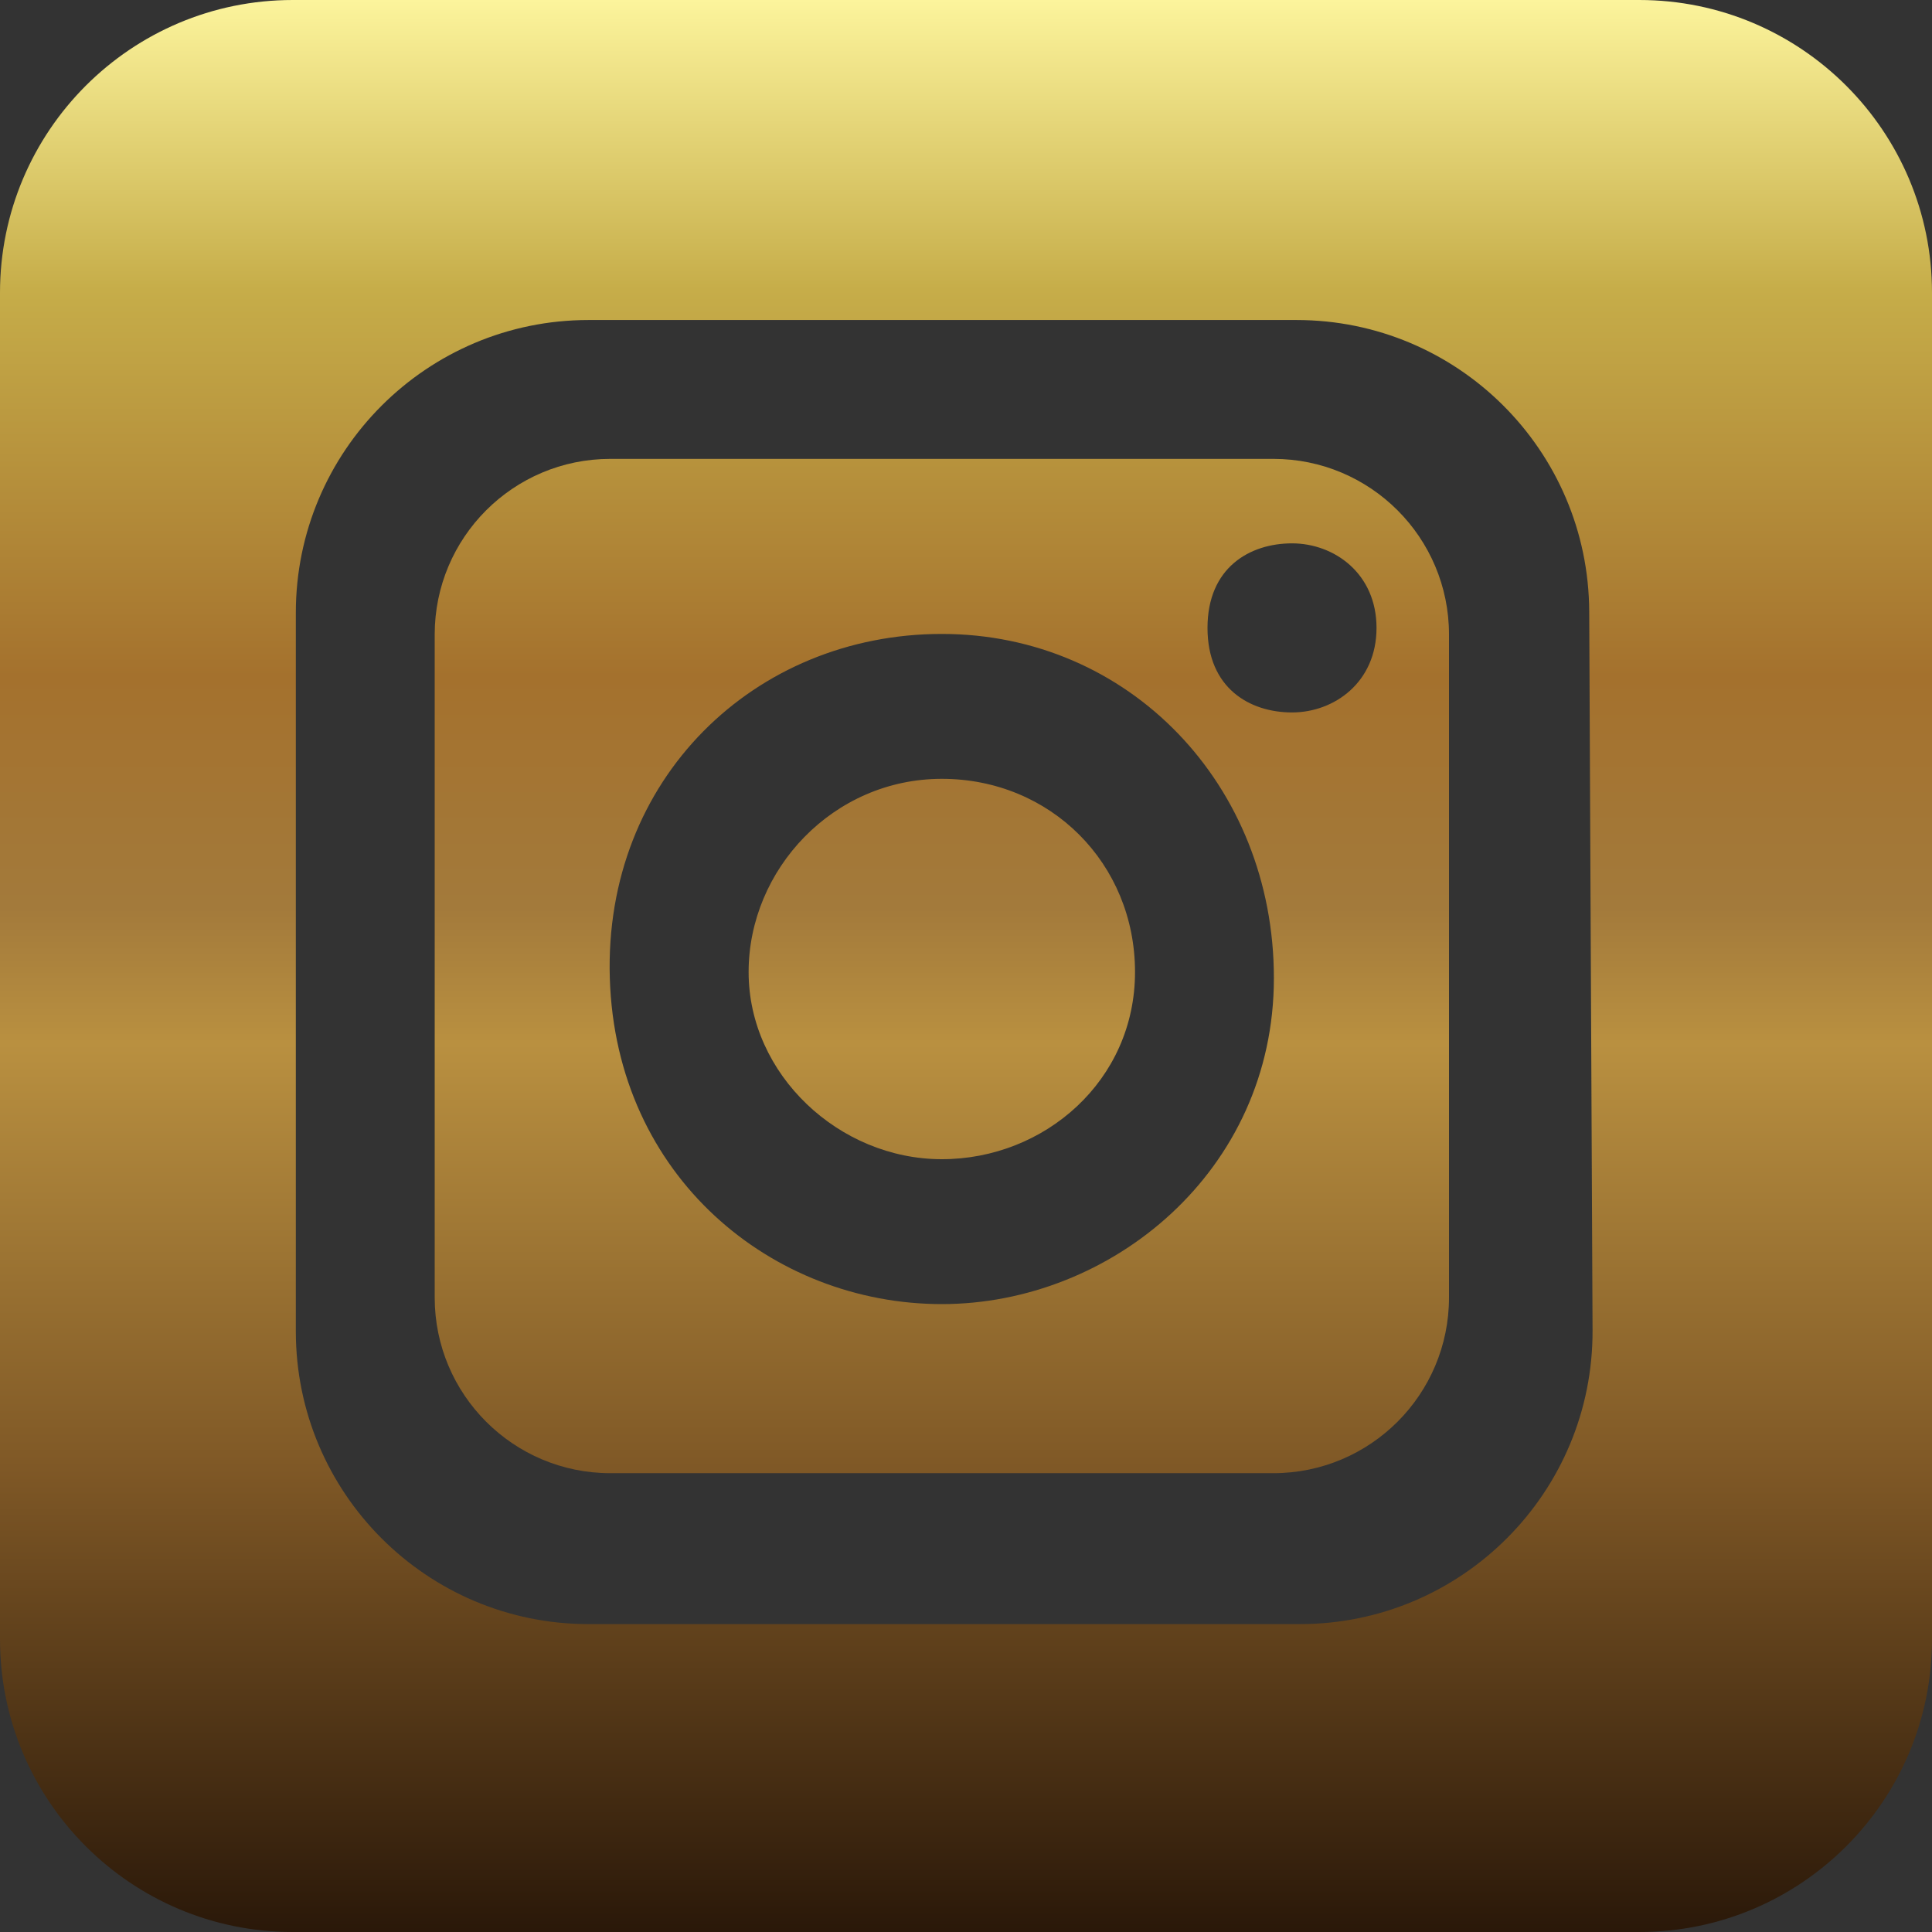
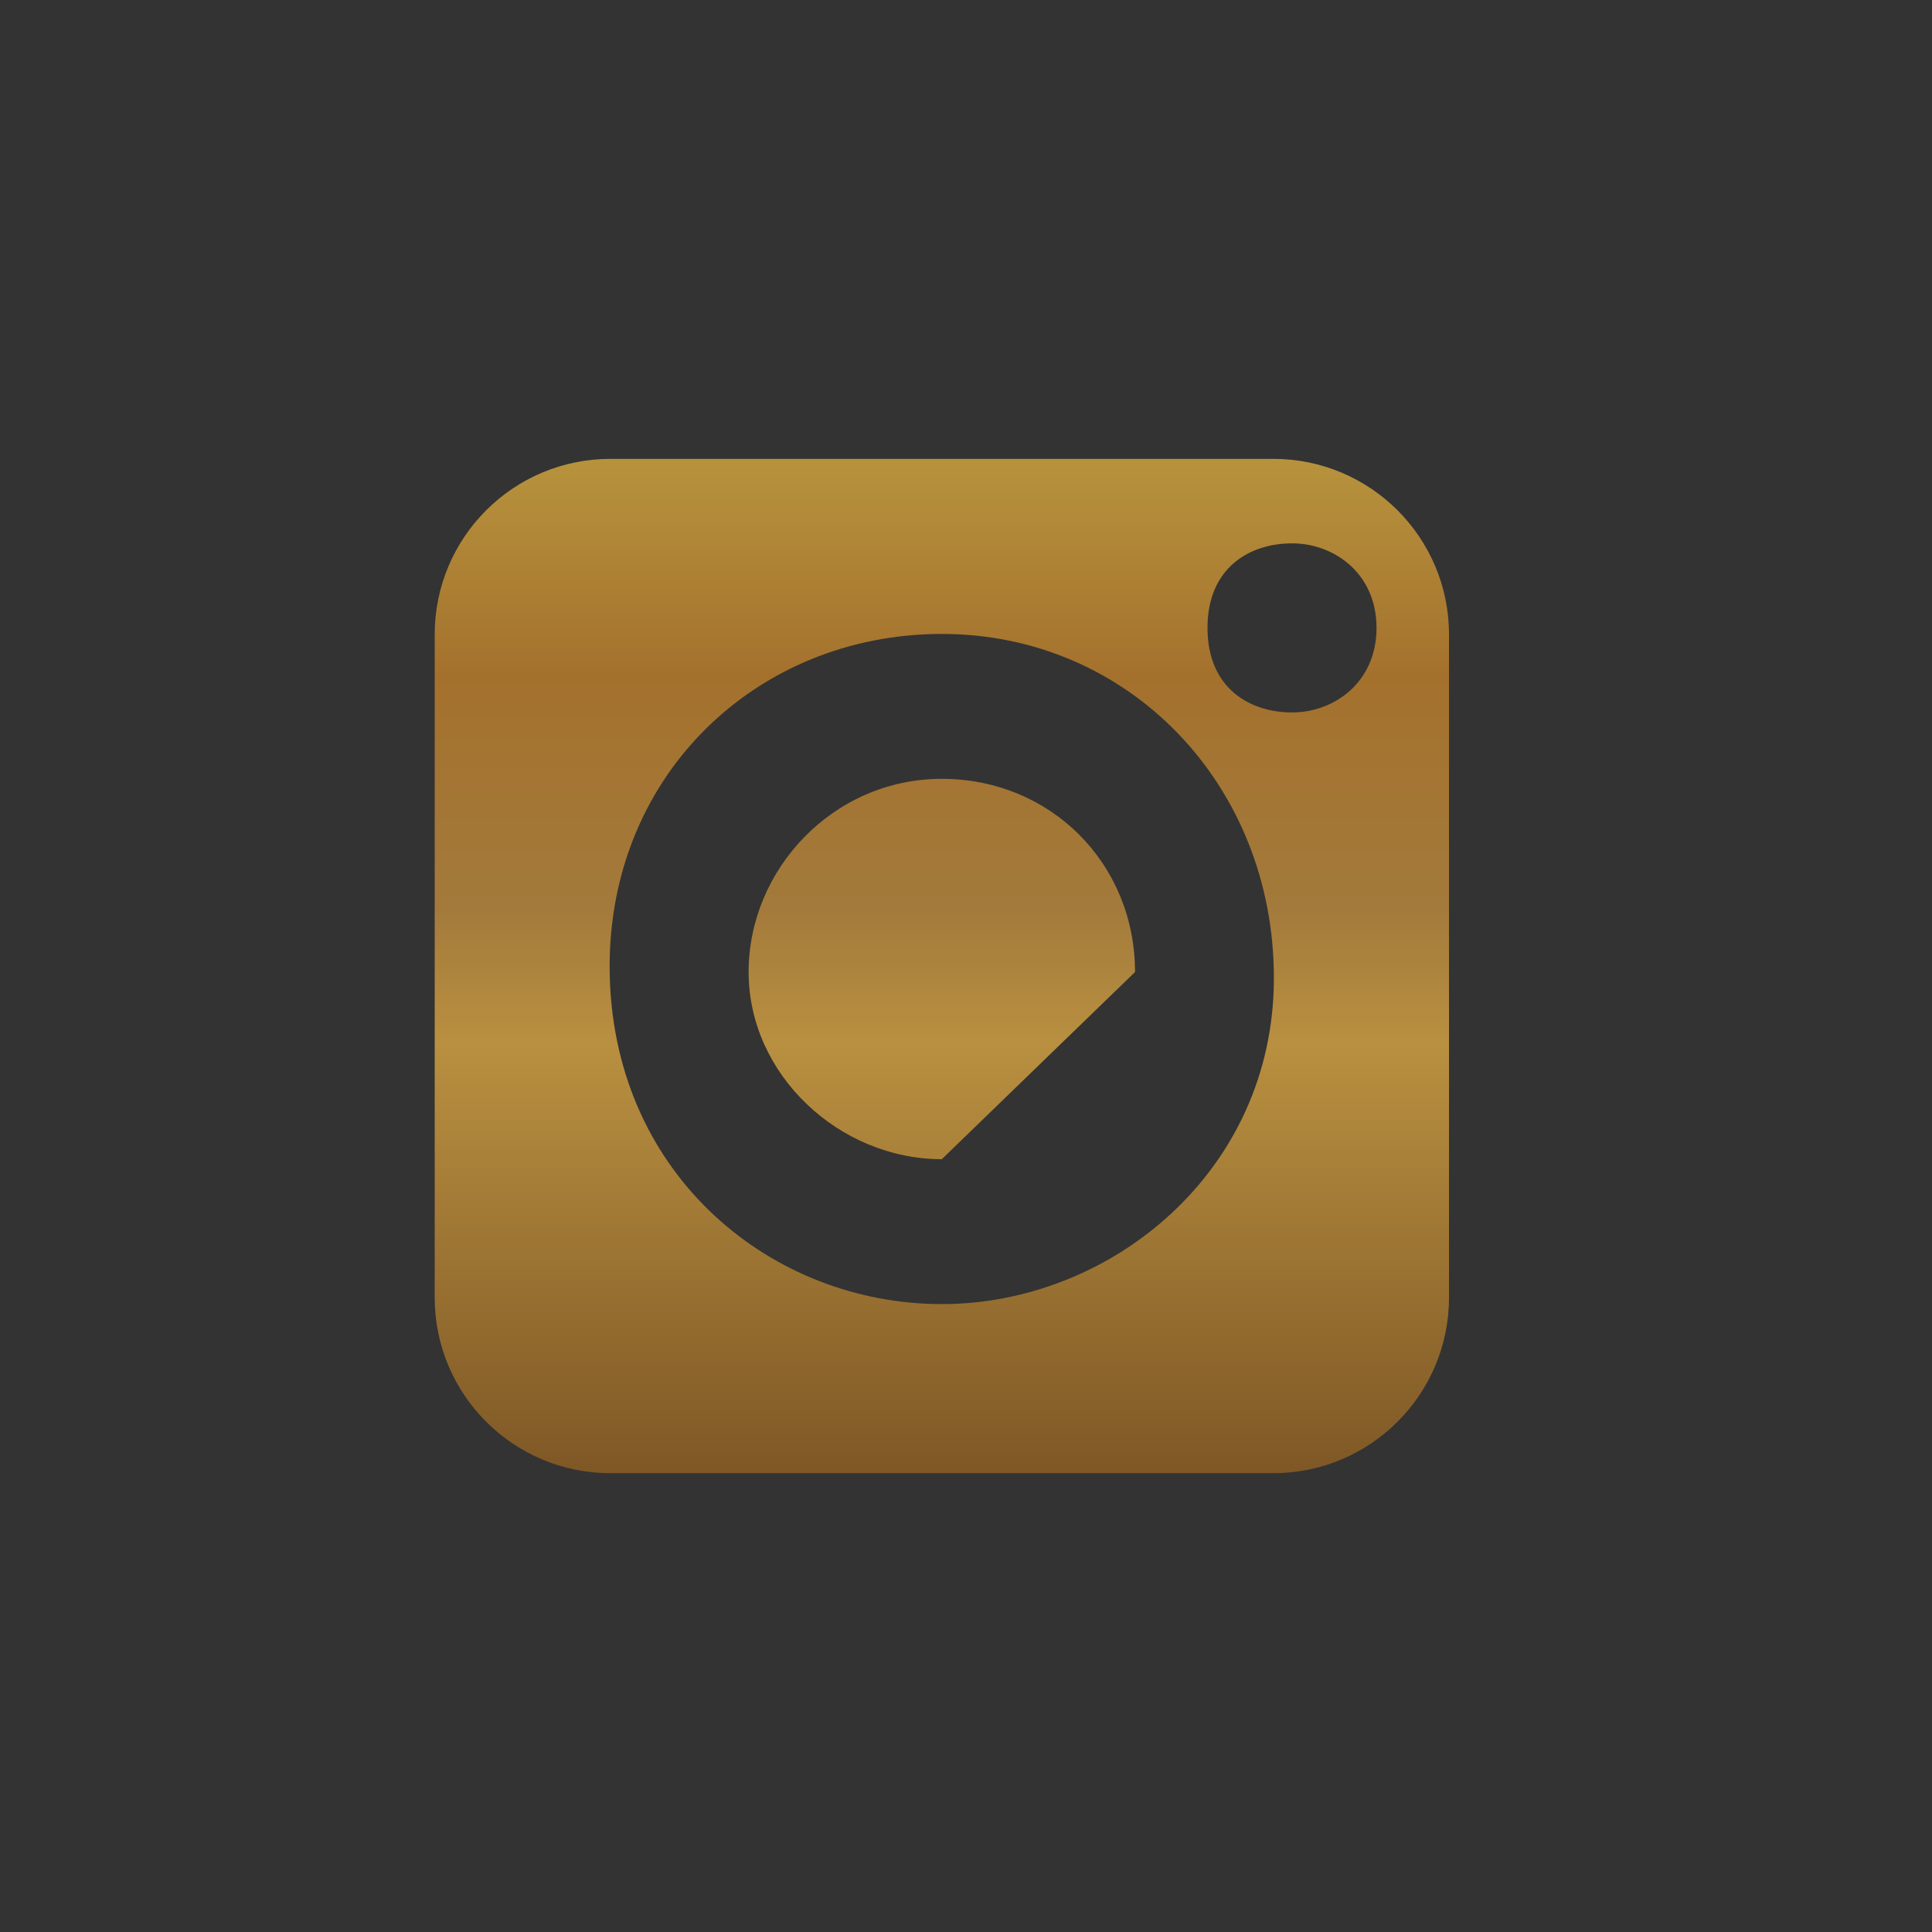
<svg xmlns="http://www.w3.org/2000/svg" width="33" height="33" viewBox="0 0 33 33" fill="none">
  <rect x="0" y="0" width="33" height="33" fill="#333333" stroke="none" />
-   <path fill-rule="evenodd" clip-rule="evenodd" d="M5 33C2.239 33 0 30.761 0 28V5C0 2.239 2.239 0 5 0H28C30.761 0 33 2.239 33 5V28C33 30.761 30.761 33 28 33H5ZM10.053 27.741C7.292 27.741 5.053 25.502 5.053 22.741V10.466C5.053 7.704 7.292 5.466 10.053 5.466H22.145C24.897 5.466 27.132 7.69 27.145 10.443L27.202 22.718C27.215 25.488 24.972 27.741 22.202 27.741H10.053Z" fill="url(#paint0_linear_2019_12)" />
-   <path d="M16.087 19.8C14.334 19.8 12.787 18.356 12.787 16.603C12.787 14.85 14.231 13.303 16.087 13.303C17.944 13.303 19.387 14.747 19.387 16.603C19.387 18.459 17.841 19.8 16.087 19.8Z" fill="url(#paint1_linear_2019_12)" />
+   <path d="M16.087 19.8C14.334 19.8 12.787 18.356 12.787 16.603C12.787 14.85 14.231 13.303 16.087 13.303C17.944 13.303 19.387 14.747 19.387 16.603Z" fill="url(#paint1_linear_2019_12)" />
  <path fill-rule="evenodd" clip-rule="evenodd" d="M10.425 7.838C8.768 7.838 7.425 9.181 7.425 10.838V22.163C7.425 23.819 8.768 25.163 10.425 25.163H21.75C23.407 25.163 24.75 23.819 24.75 22.163V10.838C24.75 9.181 23.407 7.838 21.75 7.838H10.425ZM16.087 10.828C19.284 10.828 21.759 13.406 21.759 16.706C21.759 20.006 18.975 22.275 16.087 22.275C13.2 22.275 10.519 20.109 10.416 16.706C10.312 13.303 12.891 10.828 16.087 10.828ZM22.069 9.281C21.347 9.281 20.625 9.694 20.625 10.725C20.625 11.756 21.347 12.169 22.069 12.169C22.791 12.169 23.512 11.653 23.512 10.725C23.512 9.797 22.791 9.281 22.069 9.281Z" fill="url(#paint2_linear_2019_12)" />
  <defs>
    <linearGradient id="paint0_linear_2019_12" x1="16.5" y1="0" x2="16.5" y2="33" gradientUnits="userSpaceOnUse">
      <stop stop-color="#FCF49C" />
      <stop offset="0.15" stop-color="#C6AD49" />
      <stop offset="0.35" stop-color="#A4712D" />
      <stop offset="0.47" stop-color="#A37A3B" />
      <stop offset="0.54" stop-color="#B99040" />
      <stop offset="0.76" stop-color="#7F5826" />
      <stop offset="1" stop-color="#2A1809" />
    </linearGradient>
    <linearGradient id="paint1_linear_2019_12" x1="16.5" y1="0" x2="16.5" y2="33" gradientUnits="userSpaceOnUse">
      <stop stop-color="#FCF49C" />
      <stop offset="0.15" stop-color="#C6AD49" />
      <stop offset="0.35" stop-color="#A4712D" />
      <stop offset="0.47" stop-color="#A37A3B" />
      <stop offset="0.54" stop-color="#B99040" />
      <stop offset="0.76" stop-color="#7F5826" />
      <stop offset="1" stop-color="#2A1809" />
    </linearGradient>
    <linearGradient id="paint2_linear_2019_12" x1="16.5" y1="0" x2="16.5" y2="33" gradientUnits="userSpaceOnUse">
      <stop stop-color="#FCF49C" />
      <stop offset="0.15" stop-color="#C6AD49" />
      <stop offset="0.35" stop-color="#A4712D" />
      <stop offset="0.47" stop-color="#A37A3B" />
      <stop offset="0.54" stop-color="#B99040" />
      <stop offset="0.76" stop-color="#7F5826" />
      <stop offset="1" stop-color="#2A1809" />
    </linearGradient>
  </defs>
</svg>